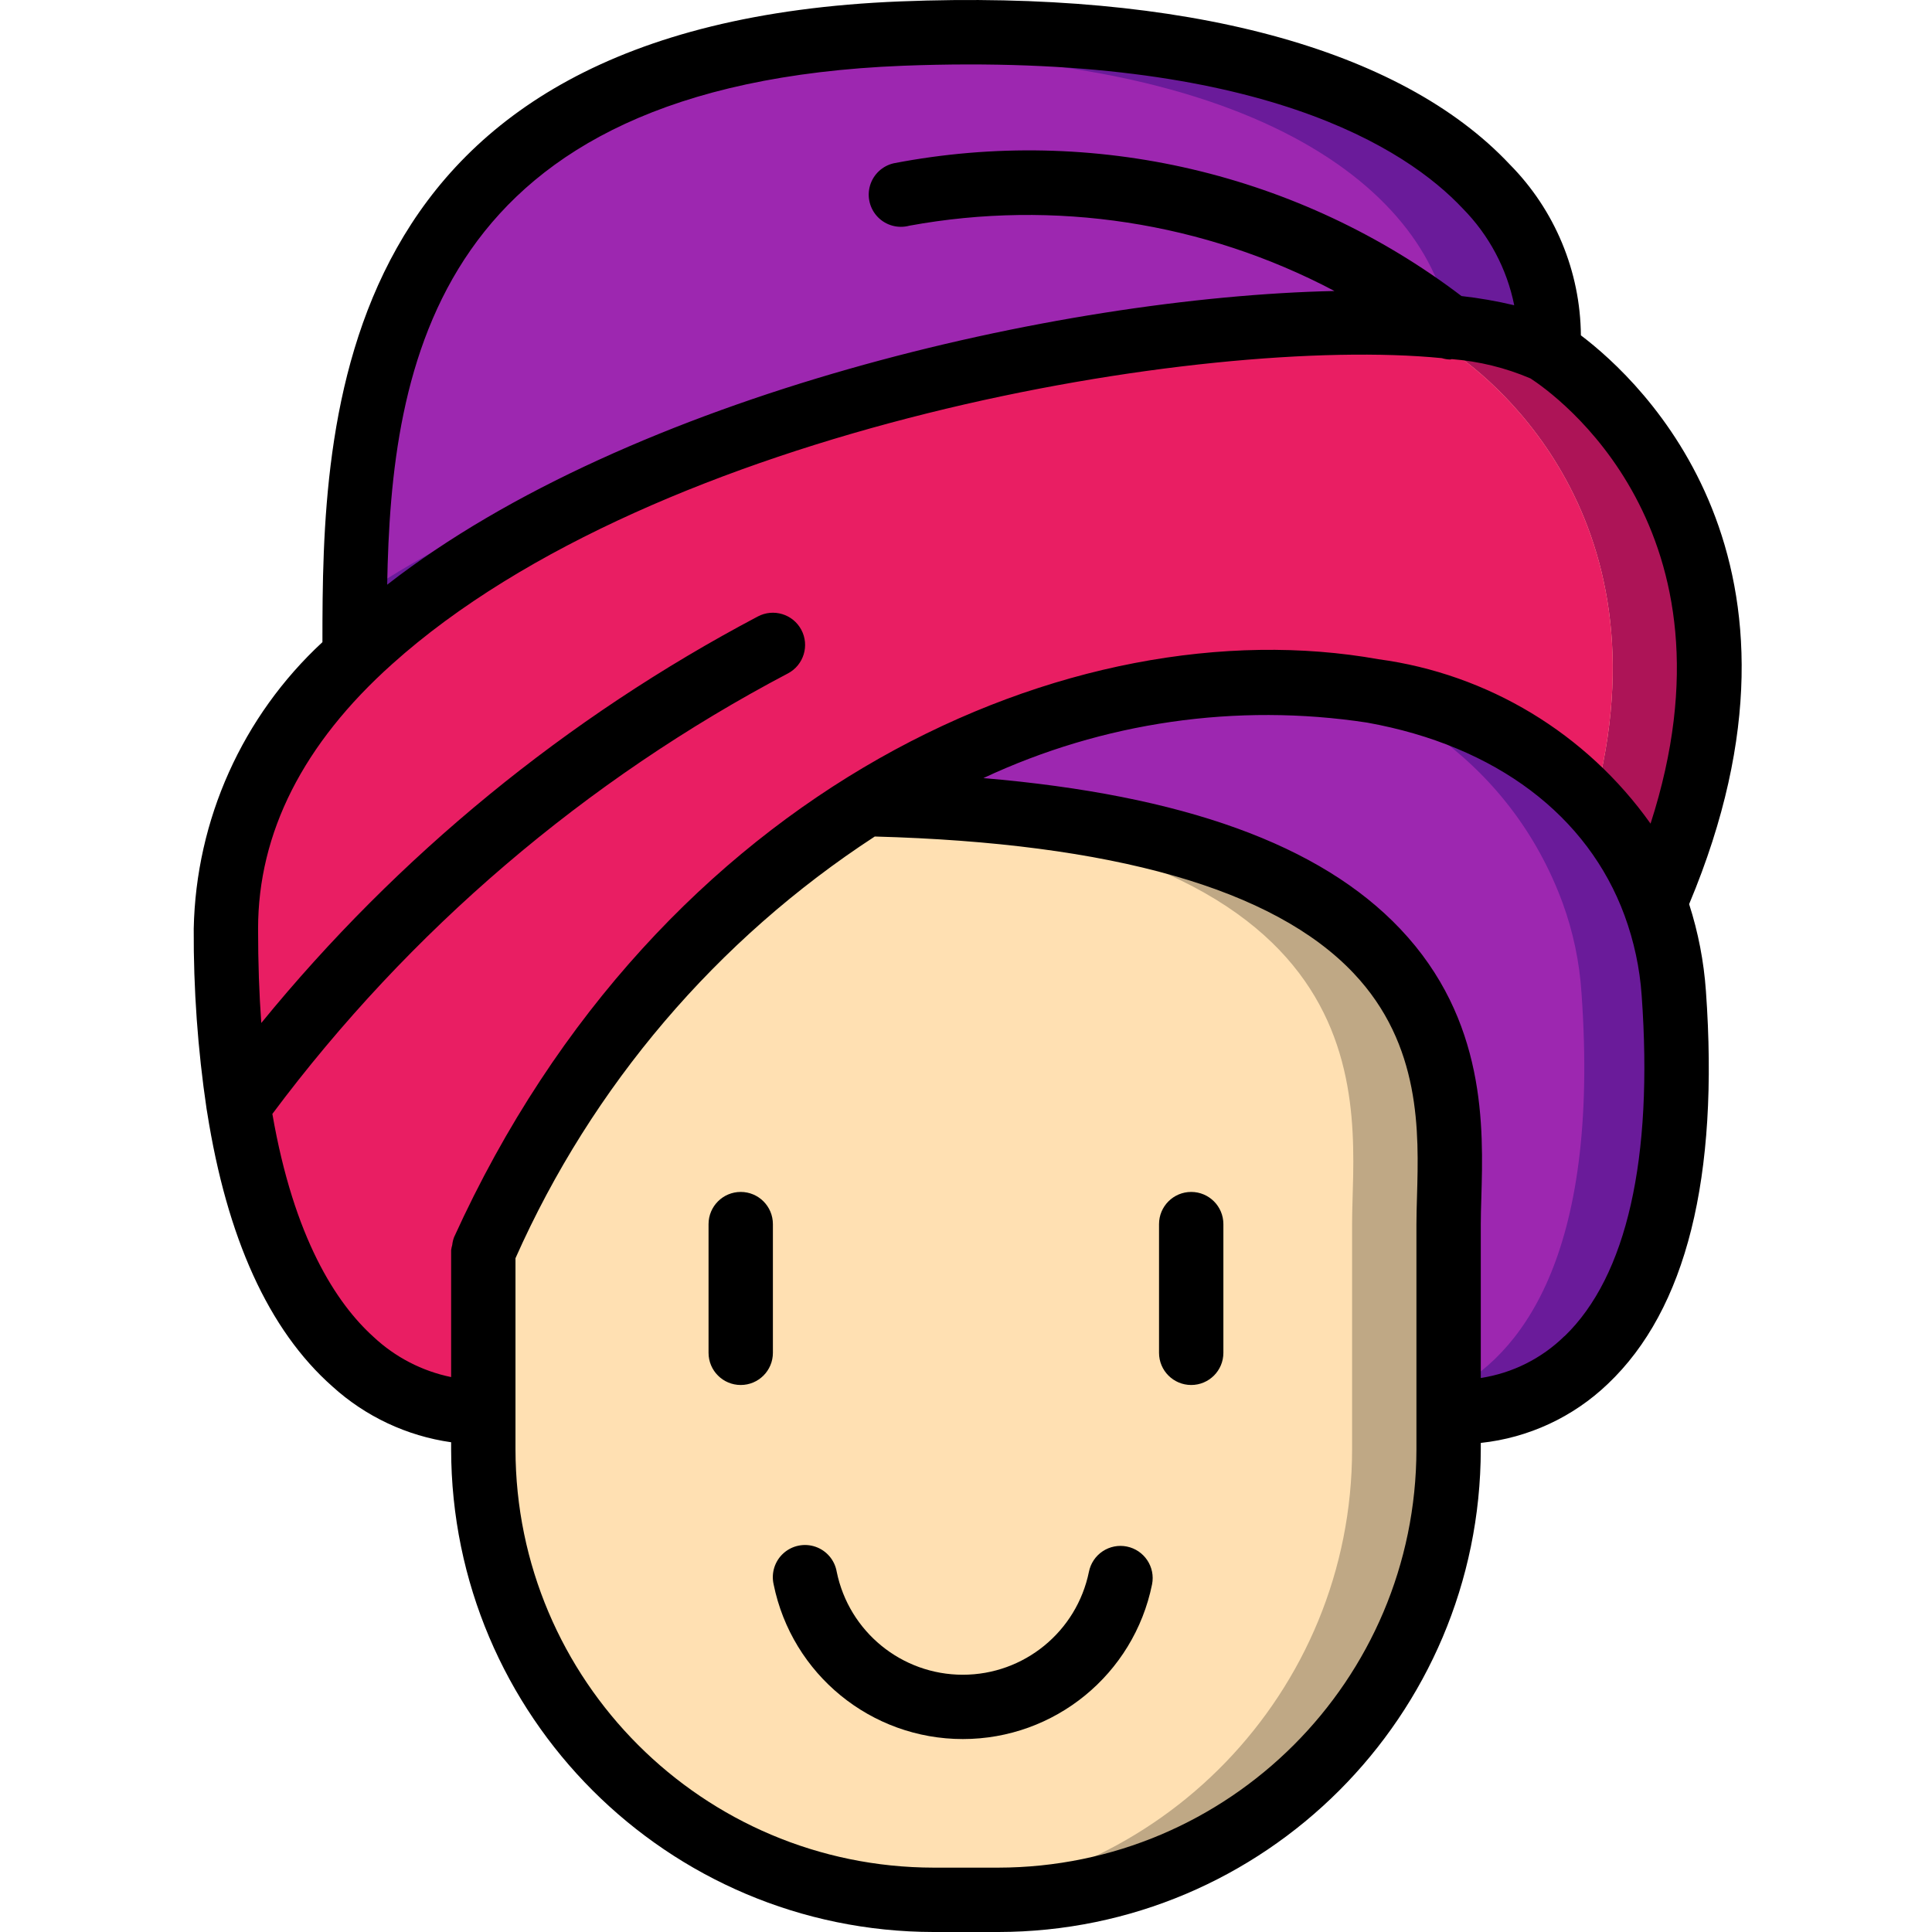
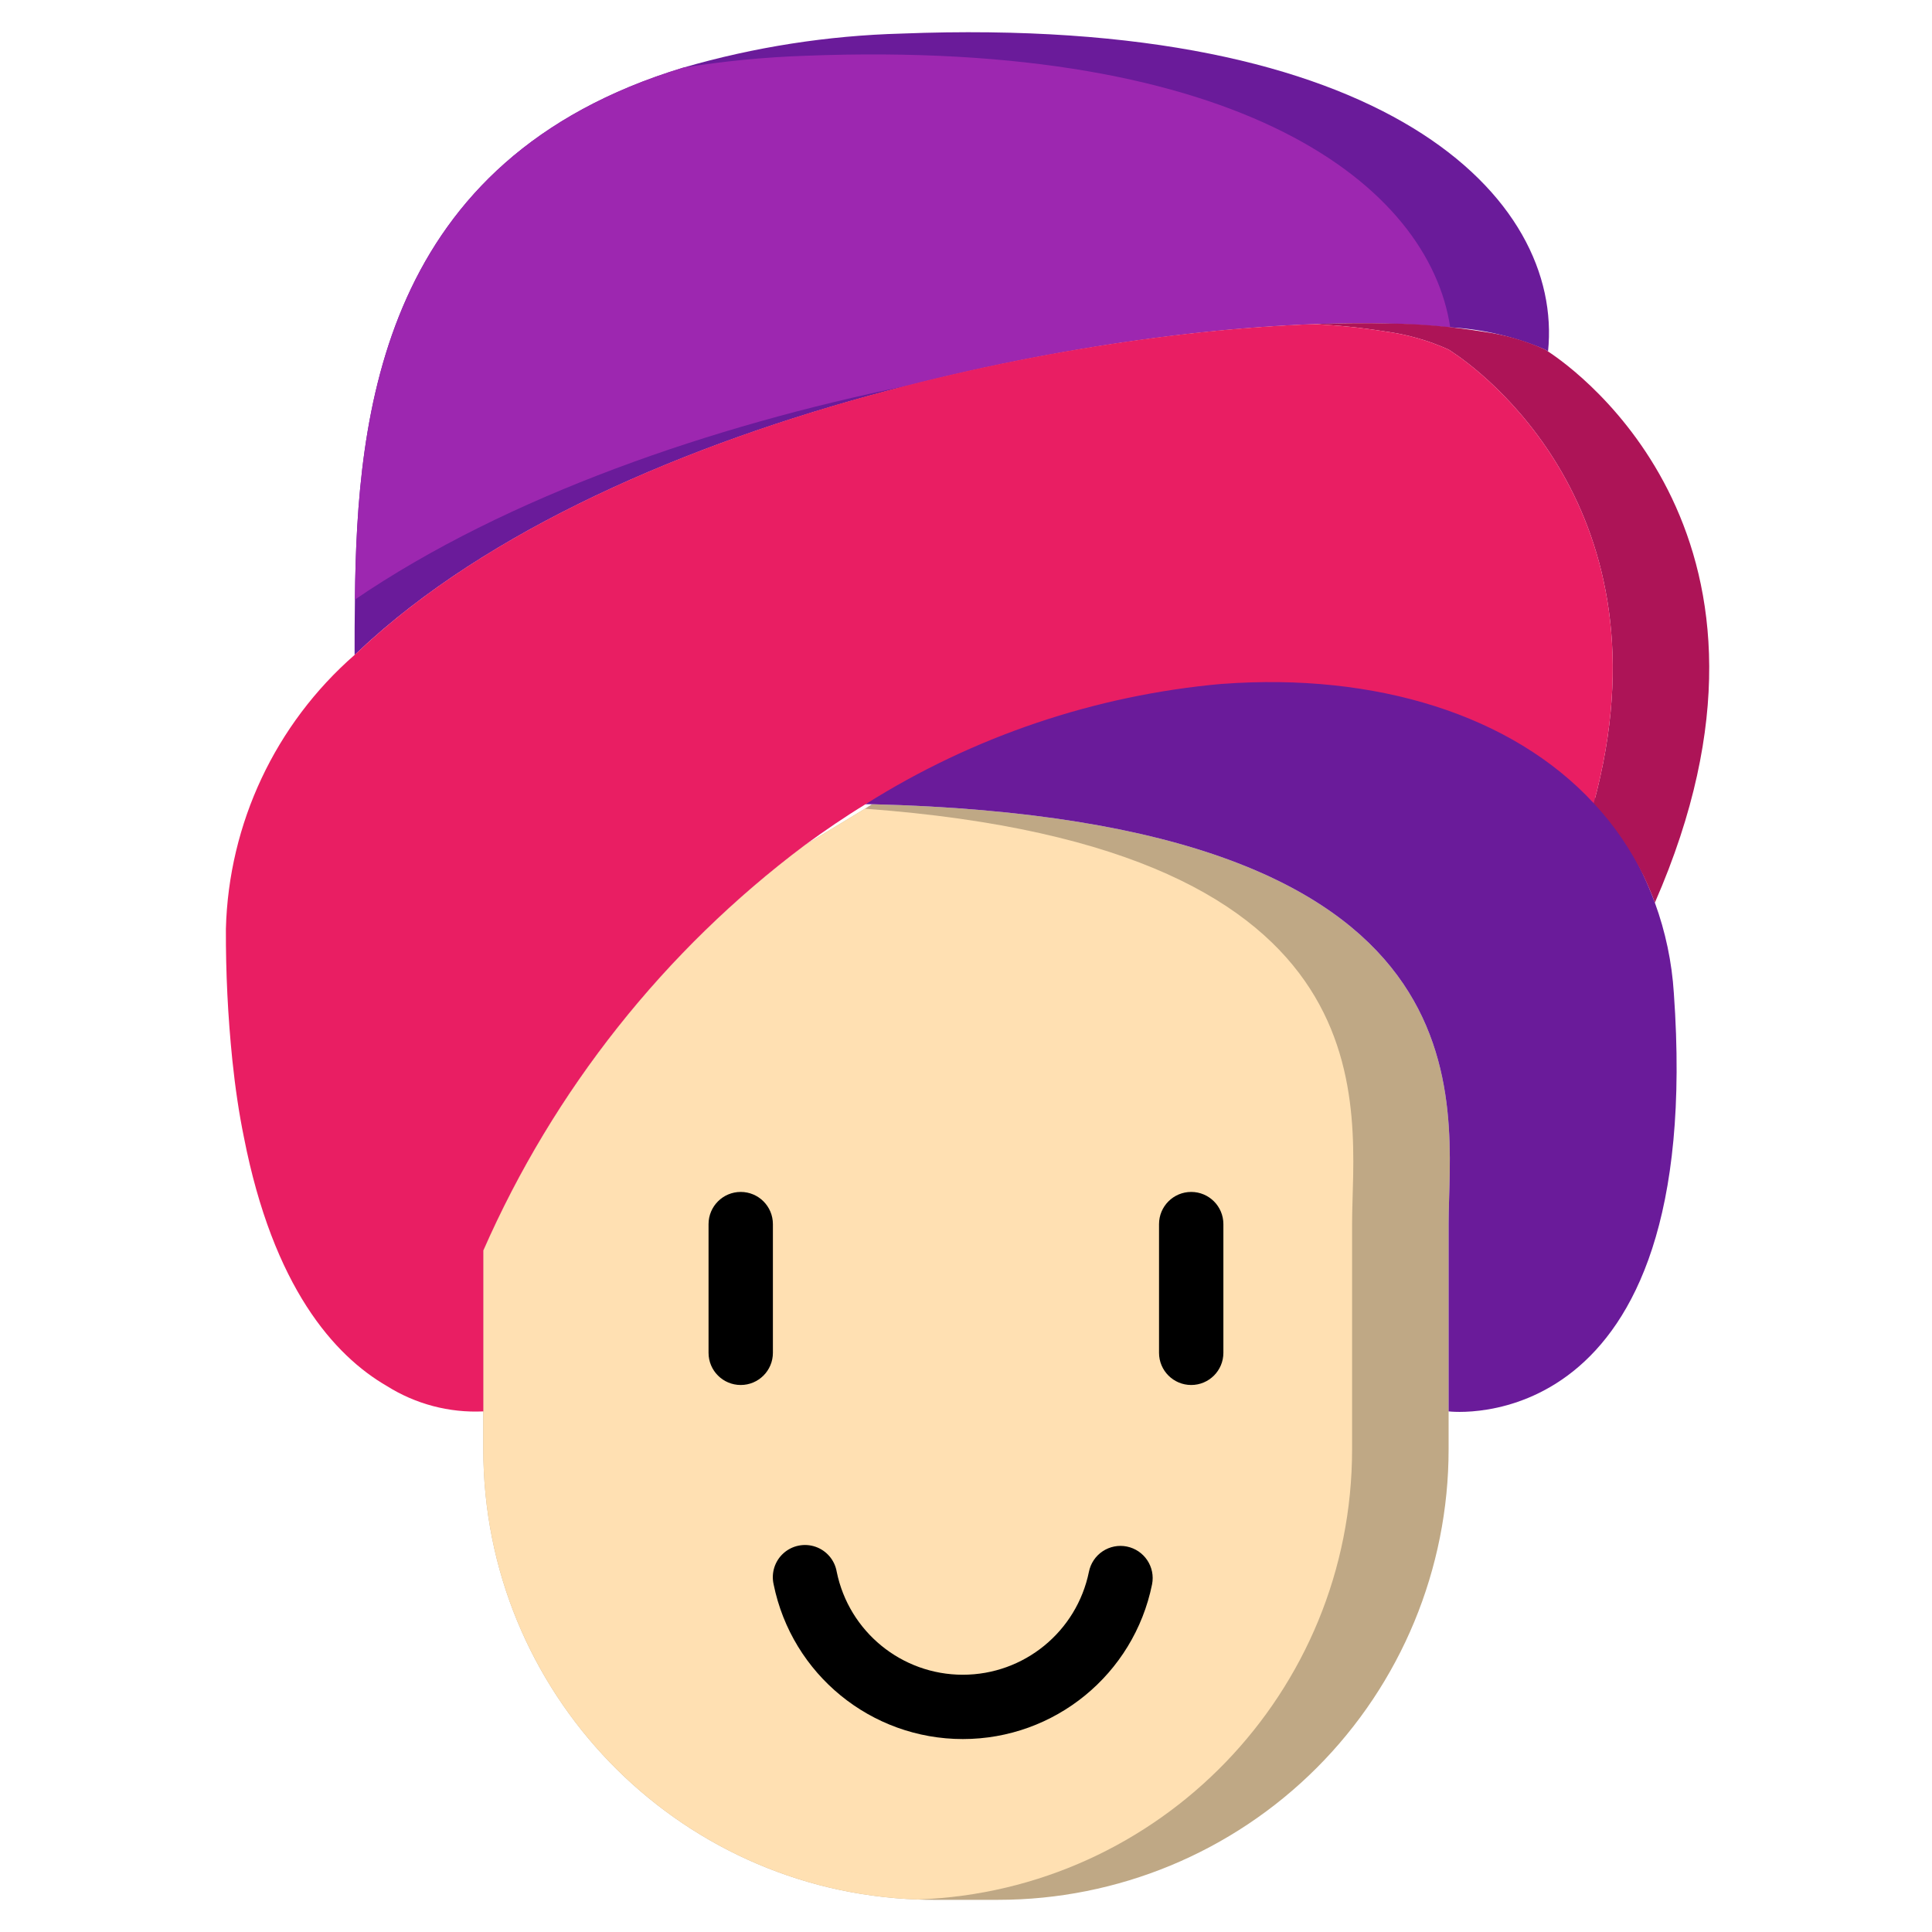
<svg xmlns="http://www.w3.org/2000/svg" height="512pt" viewBox="-51 0 512 512.372" width="512pt">
-   <path d="m392.723 263.371c8.535 119.465-59.734 110.934-59.734 110.934v10.066c0 31.688-12.586 62.074-34.988 84.477-22.406 22.406-52.793 34.992-84.477 34.992h-17.066c-65.98 0-119.469-53.488-119.469-119.469v-10.066s-48.043 5.973-63.488-72.707c-1.277-6.227-2.301-13.055-3.07-20.477-1.184-11.57-1.754-23.191-1.707-34.816.73-27.914 13.109-54.246 34.133-72.621 0-59.219-1.277-158.977 145.066-164.777 128.855-5.035 175.617 43.691 171.438 84.309 7.766 5.035 70.398 50.004 28.328 146.176 2.82 7.711 4.516 15.785 5.035 23.98zm0 0" fill="#fdd7ad" />
  <path d="m332.988 324.641v59.73c0 31.688-12.586 62.074-34.988 84.477-22.406 22.406-52.793 34.992-84.477 34.992h-17.066c-1.449 0-2.816 0-4.266-.086-64.277-2.297-115.195-55.066-115.203-119.383v-52.734c18.68-42.539 48.012-79.543 85.164-107.434l16.043-9.73 1.879-1.195c167.594 4.184 152.914 79.703 152.914 111.363zm0 0" fill="#bfa885" />
  <path d="m307.391 324.641v59.73c-.004 64.316-50.926 117.086-115.199 119.383-64.277-2.297-115.195-55.066-115.203-119.383v-52.734c18.68-42.539 48.012-79.543 85.164-107.434l16.043-9.73c142.422 10.41 129.195 80.043 129.195 110.168zm0 0" fill="#ffe0b2" />
  <path d="m332.988 374.305v-49.664c0-31.66 14.68-107.18-152.914-111.363h-1.793c27.59-21.344 60.551-34.633 95.23-38.398 53.418-4.691 97.965 20.566 114.176 64.512 2.82 7.711 4.516 15.785 5.035 23.98 8.535 119.465-59.734 110.934-59.734 110.934zm0 0" fill="#6a1b9a" />
-   <path d="m332.988 369.184v-44.543c0-31.66 14.68-107.18-152.914-111.363h-1.793c27.59-21.344 60.551-34.633 95.23-38.398 42.242 3.754 76.031 27.477 89.688 64.512 2.82 7.711 4.516 15.785 5.035 23.98 5.031 70.484-16.641 96.426-35.246 105.812zm0 0" fill="#9d27b0" />
  <path d="m359.359 93.215-.77-.512c-7.984-3.41-16.504-5.402-25.172-5.887-33.621-3.586-88.746 1.277-144.215 15.531-53.246 13.566-106.75 35.754-142.078 67.41-1.453 1.281-2.816 2.648-4.27 3.926 0-4.691 0-9.555.086-14.676.512-49.664 7.168-116.82 87.039-141.059 18.852-5.473 38.32-8.512 57.941-9.043 128.855-5.035 175.617 43.691 171.438 84.309zm0 0" fill="#6a1b9a" />
  <path d="m333.418 86.816c-33.621-3.586-88.746 1.277-144.215 15.531-51.285 10.496-105.812 29.098-146.262 56.66.512-49.664 7.168-116.82 87.039-141.059 10.703-1.73 21.508-2.785 32.344-3.156 116.051-4.523 165.461 34.562 171.094 72.023zm0 0" fill="#9d27b0" />
  <path d="m387.688 239.391c-.852-2.391-1.875-4.691-2.898-6.91-3.426-7.125-7.914-13.684-13.312-19.457 21.16-78.082-30.723-115.285-37.719-119.809l-.77-.512c-5.312-2.398-10.945-4.008-16.723-4.777-6.355-1.031-12.77-1.684-19.199-1.965 7.168-.254 13.906-.34 20.137-.168 8.262.094 16.504.809 24.66 2.133 5.781.77 11.414 2.379 16.727 4.777l.77.512c7.766 5.035 70.398 50.004 28.328 146.176zm0 0" fill="#ad1457" />
  <path d="m371.477 213.023c-21.676-23.469-57.855-34.645-98.391-31.66h-.172c-33.602 2.992-66.008 13.934-94.547 31.914-5.461 3.328-10.84 7-16.215 10.926-37.152 27.891-66.484 64.895-85.164 107.434v42.668c-9.02.426-17.957-1.926-25.598-6.742-13.996-8.105-30.125-26.285-37.891-65.965-1.277-6.227-2.301-13.055-3.07-20.477-1.184-11.57-1.754-23.191-1.707-34.816.73-27.914 13.109-54.246 34.133-72.621 1.453-1.277 2.816-2.645 4.27-3.926 60.84-54.613 175.957-81.066 249.941-83.797 6.43.281 12.844.934 19.199 1.965 5.777.77 11.41 2.379 16.723 4.777l.77.512c6.996 4.523 58.879 41.727 37.719 119.809zm0 0" fill="#e91e63" />
-   <path d="m368.07 88.93c-.145-16.988-6.914-33.254-18.867-45.328-28.938-30.812-86.188-46.25-161.621-43.23-151.695 6.027-153.258 111.609-153.258 169.926-21.23 19.648-33.551 47.086-34.133 76.008-.078 15.992 1.062 31.965 3.41 47.785.035.309.086.617.156.922 5.238 33.211 16.254 57.703 33.219 72.688 8.777 7.969 19.742 13.121 31.48 14.789v1.883c.078 70.66 57.34 127.922 128 128h17.066c70.66-.078 127.918-57.34 128-128v-1.707c12.66-1.348 24.516-6.855 33.707-15.664 20.785-19.715 29.535-54.762 26-104.184-.551-7.832-2.043-15.57-4.453-23.043 38.203-91.051-12.504-138.59-28.707-150.844zm-179.812-71.492c94.719-3.652 133.715 22.129 148.477 37.855 6.957 7.039 11.703 15.957 13.656 25.66-4.609-1.098-9.281-1.91-13.988-2.441-42.898-32.59-97.637-45.395-150.543-35.215-3.02.68-5.438 2.941-6.312 5.91s-.074 6.18 2.094 8.391c2.168 2.207 5.363 3.07 8.348 2.254 38.453-7.035 78.156-.934 112.727 17.32-73.387 1.613-186.828 27.727-251.223 77.895 1.051-58.184 12.457-132.711 136.766-137.629zm-140.383 337.109c-9.898-8.934-21.113-26.188-26.828-59.133 36.312-48.648 83.039-88.57 136.762-116.84 4.16-2.219 5.734-7.395 3.516-11.555-2.219-4.16-7.391-5.734-11.555-3.516-50.66 26.754-95.434 63.41-131.66 107.793-.562-7.68-.852-15.973-.852-24.992 0-25.438 11.945-49.059 35.566-70.195 70.125-62.953 215.492-87.316 278.355-81.129.723.223 1.473.348 2.227.367.156 0 .301-.094.453-.102 7.184.559 14.23 2.289 20.855 5.121 6.289 4.078 57.062 39.934 31.832 118.066-16.977-23.906-43.109-39.695-72.168-43.605-80.699-14.438-190.719 33.543-245.156 153.309-.242.66-.402 1.348-.477 2.051-.133.445-.227.902-.289 1.363v33.656c-7.711-1.59-14.836-5.277-20.582-10.66zm276.582 29.824c-.07 61.238-49.695 110.863-110.934 110.934h-17.066c-61.238-.07-110.863-49.695-110.934-110.934v-50.688c20.301-45.695 53.391-84.535 95.281-111.836 63.055 1.707 105.816 13.875 126.977 36.238 17.996 19.004 17.316 42.199 16.828 59.145-.074 2.656-.152 5.121-.152 7.41zm39.254-30.02c-6.051 5.934-13.812 9.812-22.188 11.094v-40.805c0-2.117.066-4.438.145-6.922.547-18.773 1.383-47.215-21.496-71.363-21.18-22.352-57.539-35.508-110.559-40.004 31.719-14.859 67.129-19.98 101.754-14.715 34.312 6.164 58.547 24.75 68.266 51.109 2.523 6.848 4.059 14.023 4.559 21.305 3.105 43.188-3.969 74.422-20.438 90.301zm0 0" />
  <path d="m145.258 316.105c-4.715 0-8.535 3.82-8.535 8.535v34.133c0 4.711 3.82 8.531 8.535 8.531 4.711 0 8.531-3.82 8.531-8.531v-34.133c0-4.715-3.82-8.535-8.531-8.535zm0 0" />
  <path d="m264.723 316.105c-4.711 0-8.531 3.82-8.531 8.535v34.133c0 4.711 3.82 8.531 8.531 8.531 4.715 0 8.535-3.82 8.535-8.531v-34.133c0-4.715-3.82-8.535-8.535-8.535zm0 0" />
  <path d="m247.656 410.145c-2.219-.449-4.523.004-6.41 1.258-1.887 1.254-3.195 3.203-3.641 5.422-3.238 15.898-17.223 27.32-33.449 27.32-16.223 0-30.207-11.422-33.445-27.32-.527-3.059-2.672-5.594-5.605-6.613-2.934-1.02-6.191-.367-8.504 1.707s-3.312 5.242-2.617 8.27c4.848 23.863 25.828 41.012 50.18 41.012 24.348 0 45.328-17.148 50.176-41.012.926-4.617-2.066-9.113-6.684-10.043zm0 0" />
</svg>